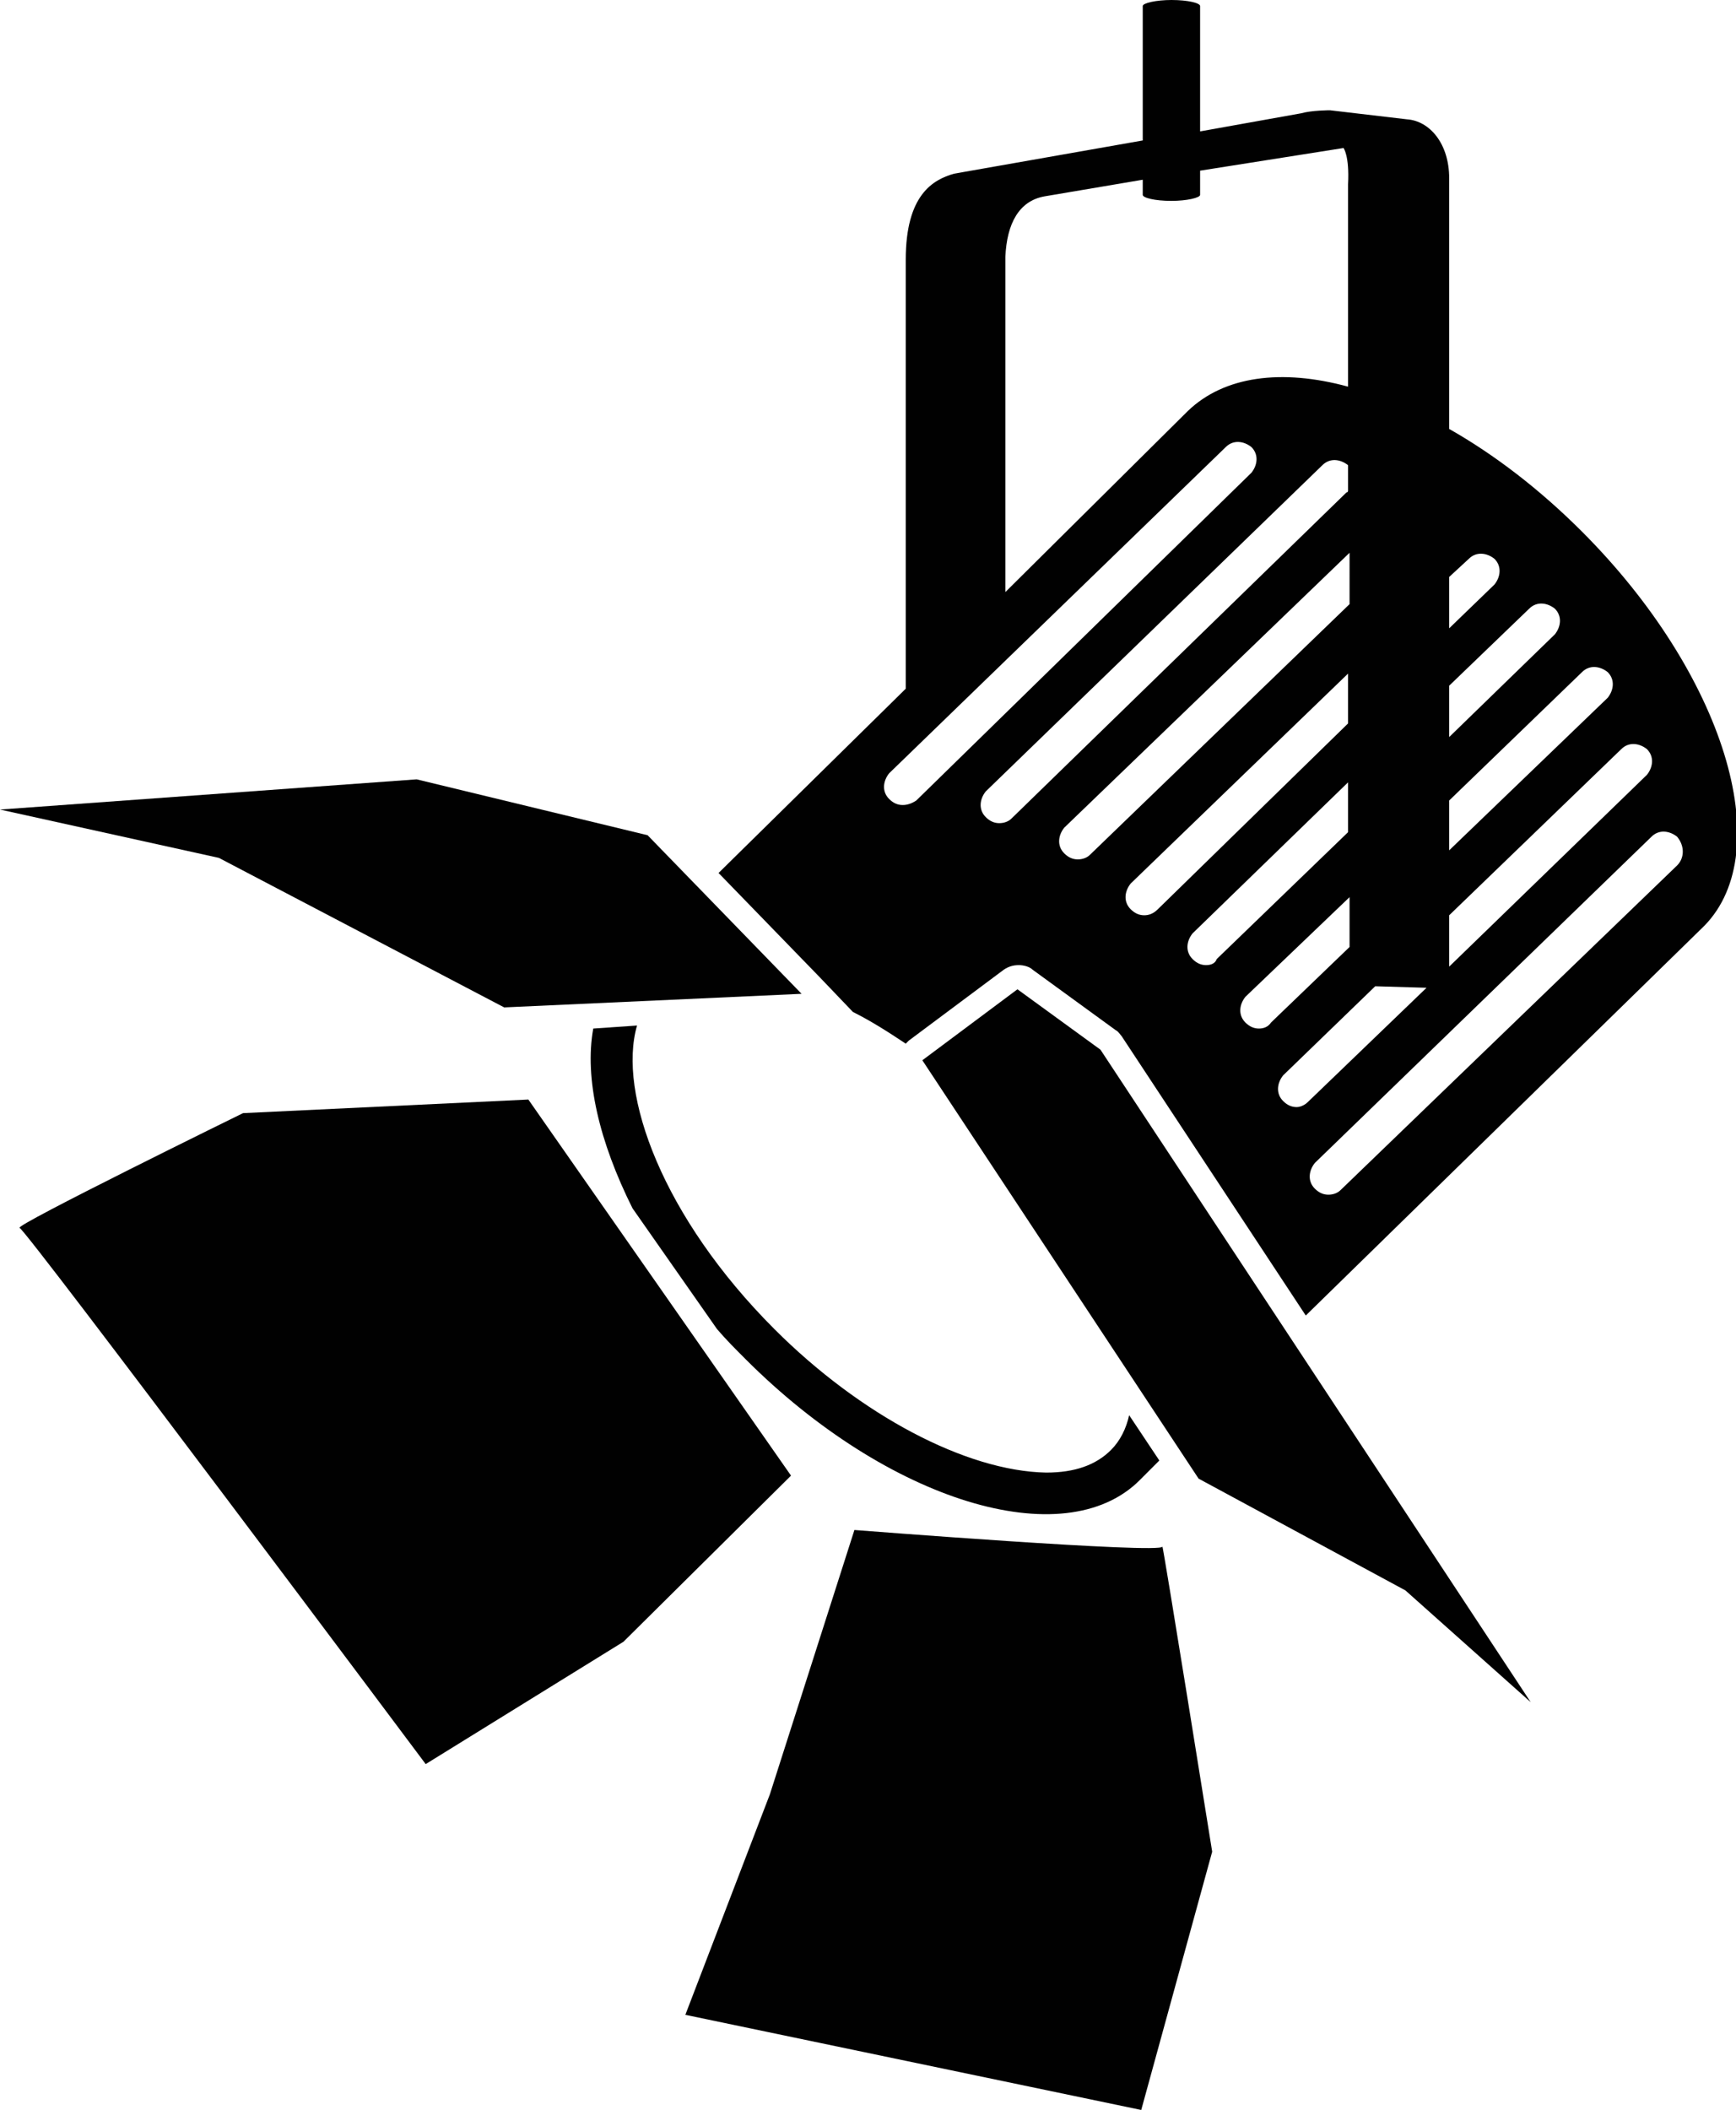
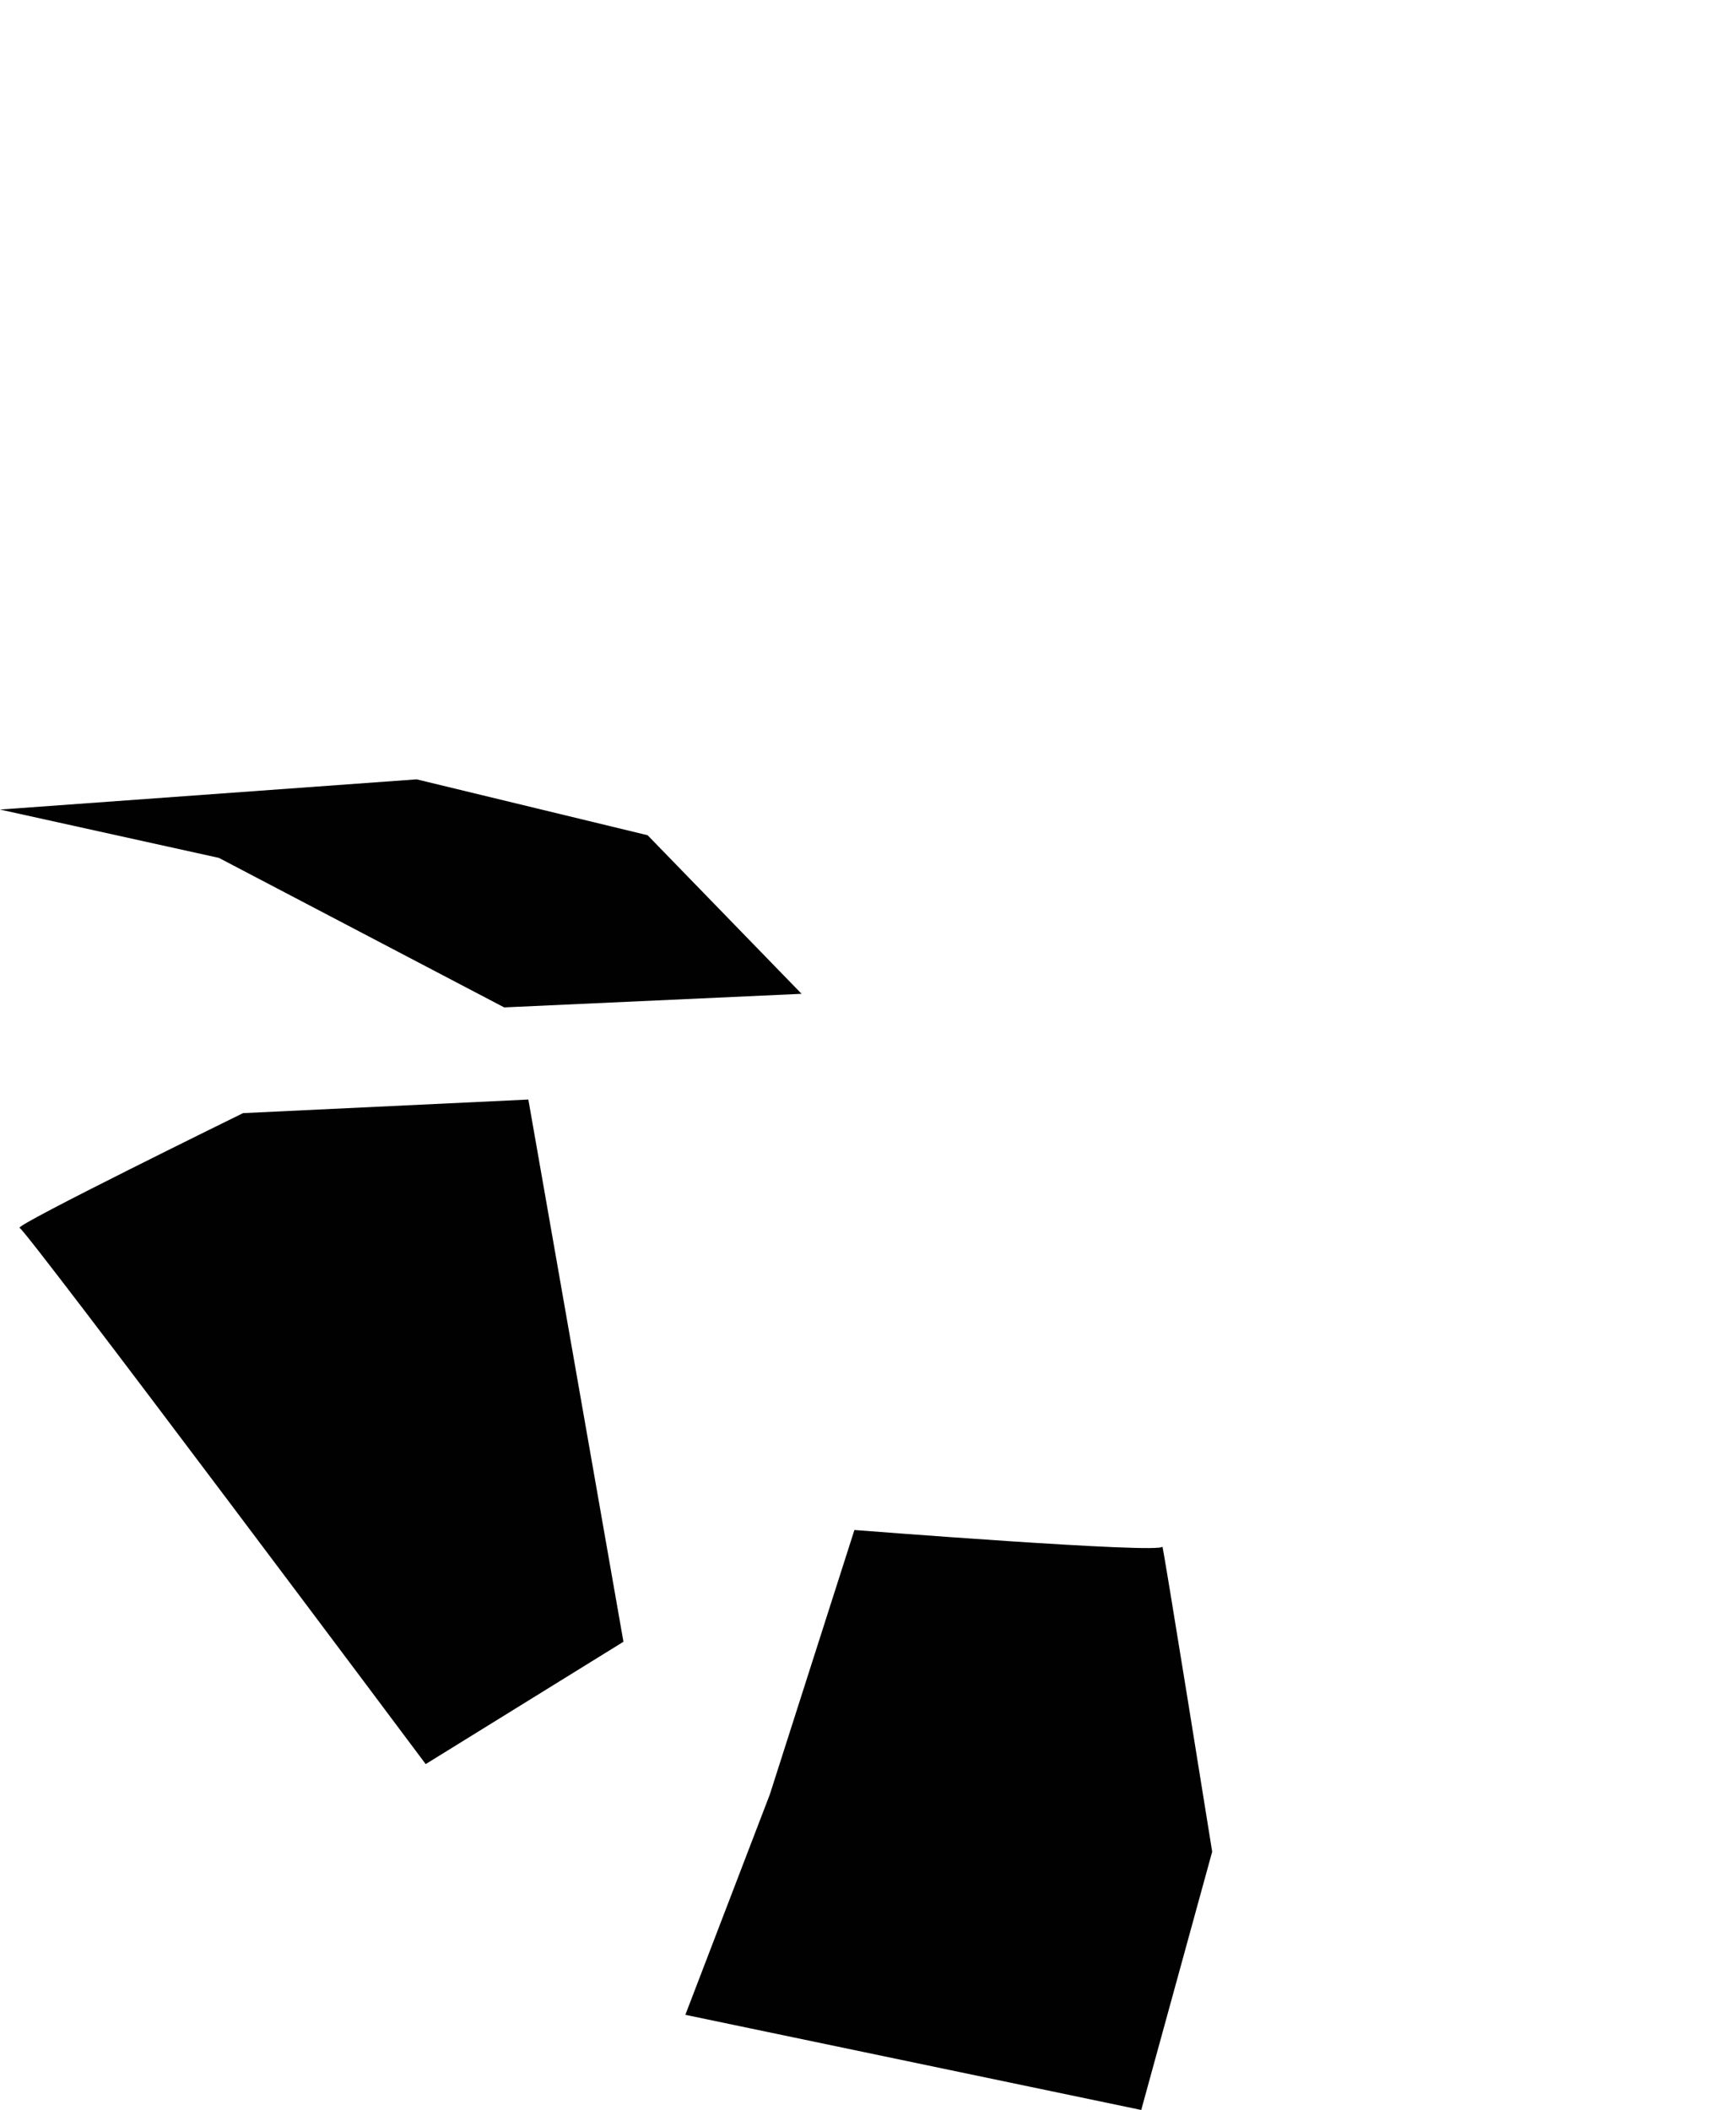
<svg xmlns="http://www.w3.org/2000/svg" version="1.1" id="Layer_1" x="0px" y="0px" width="115px" height="139.7px" viewBox="0 0 115 139.7" style="enable-background:new 0 0 115 139.7;" xml:space="preserve">
  <style type="text/css">
	.st0{fill:#010101;}
</style>
  <g>
    <polygon class="st0" points="33.4,66.7 53.1,65.8 42.9,55.3 27.6,51.6 0,53.6 14.5,56.8  " />
-     <path class="st0" d="M35,72.8l-18.9,0.9c0,0-15.3,7.5-14.8,7.6c0.5,0.2,26.9,35.5,26.9,35.5l13.1-8.1l11.1-11L35,72.8z" />
+     <path class="st0" d="M35,72.8l-18.9,0.9c0,0-15.3,7.5-14.8,7.6c0.5,0.2,26.9,35.5,26.9,35.5l13.1-8.1L35,72.8z" />
    <path class="st0" d="M77,102.4c0,0.5-20.4-1.1-20.4-1.1L51,118.8l-5.6,14.6l30.2,6.3l4.7-17.1C80.3,122.6,77,102,77,102.4z" />
-     <polygon class="st0" points="67.4,65.5 61.1,70.2 79.4,97.9 93.1,105.3 101.4,112.7 72.9,69.5  " />
-     <path class="st0" d="M39.3,68.1c-0.6,3.3,0.4,7.5,2.6,11.9l5.6,8c0.6,0.7,1.2,1.3,1.9,2c9.4,9.4,21.1,13,26.1,8l1.3-1.3l-2-3   c-0.2,0.9-0.6,1.7-1.2,2.3c-1,1-2.4,1.5-4.3,1.5l0,0C64,97.4,57,93.7,51.3,88c-7.4-7.4-10.4-15.6-9.1-20.1L39.3,68.1z" />
-     <path class="st0" d="M104.8,35.2c-2.8-2.8-5.8-5.1-8.8-6.8V11.8c0-2.3-1.3-3.8-2.8-3.9l-5.1-0.6c0,0-1.2,0-1.9,0.2l-6.7,1.2V0.4   c0-0.2-0.8-0.4-1.9-0.4c-1,0-1.9,0.2-1.9,0.4v8.9l-12.5,2.2c-1.4,0.4-3.2,1.4-3.2,5.7L60,45.6L47.6,57.8l6.7,6.9l2.2,2.3   c1.2,0.6,2.3,1.3,3.5,2.1c0.1-0.1,0.1-0.1,0.2-0.2l6.3-4.7c0.3-0.2,0.6-0.3,1-0.3c0.3,0,0.7,0.1,0.9,0.3l5.5,4   c0.2,0.1,0.3,0.3,0.4,0.4l12.2,18.5l26.4-25.8C117.8,56.3,114.2,44.6,104.8,35.2z M96,38.2l1.3-1.2c0.5-0.5,1.2-0.4,1.7,0   c0.5,0.5,0.4,1.2,0,1.7l-3,2.9C96,41.5,96,38.2,96,38.2z M96,45.4l5.3-5.1c0.5-0.5,1.2-0.4,1.7,0c0.5,0.5,0.4,1.2,0,1.7l-7,6.8   L96,45.4L96,45.4z M96,53l8.8-8.5c0.5-0.5,1.2-0.4,1.7,0c0.5,0.5,0.4,1.2,0,1.7L96,56.3C96,56.3,96,53,96,53z M96,60.6l11.4-11   c0.5-0.5,1.2-0.4,1.7,0c0.5,0.5,0.4,1.2,0,1.7L96,64V60.6z M69.2,13l6.5-1.1v1c0,0.2,0.8,0.4,1.9,0.4c1,0,1.9-0.2,1.9-0.4v-1.6   L89,9.8c0,0,0.4,0.5,0.3,2.4l0,13.4c-4.4-1.2-8.2-0.7-10.6,1.6L66.6,39.2l0-22.2C66.7,14.8,67.5,13.3,69.2,13z M59.8,53.3   c-0.3,0-0.6-0.1-0.9-0.4c-0.5-0.5-0.4-1.2,0-1.7l22.3-21.6c0.5-0.5,1.2-0.4,1.7,0c0.5,0.5,0.4,1.2,0,1.7L60.7,53   C60.4,53.2,60.1,53.3,59.8,53.3z M67,54.2c-0.2,0.2-0.5,0.3-0.8,0.3c-0.3,0-0.6-0.1-0.9-0.4c-0.5-0.5-0.4-1.2,0-1.7l22.3-21.6   c0.5-0.5,1.2-0.4,1.7,0c0,0,0,0,0,0.1v1.6c0,0,0,0.1-0.1,0.1L67,54.2z M72.2,56.6c-0.2,0.2-0.5,0.3-0.8,0.3c-0.3,0-0.6-0.1-0.9-0.4   c-0.5-0.5-0.4-1.2,0-1.7l18.9-18.2V40L72.2,56.6z M75.8,60.6c-0.3,0-0.6-0.1-0.9-0.4c-0.5-0.5-0.4-1.2,0-1.7l14.4-13.9l0,3.3   L76.7,60.2C76.4,60.5,76.1,60.6,75.8,60.6z M79.9,63.9c-0.3,0-0.6-0.1-0.9-0.4c-0.5-0.5-0.4-1.2,0-1.7l10.3-10v3.3l-8.7,8.4   C80.5,63.8,80.2,63.9,79.9,63.9z M83.4,68.1c-0.3,0-0.6-0.1-0.9-0.4c-0.5-0.5-0.4-1.2,0-1.7l6.9-6.6l0,3.3l-5.2,5   C84,68,83.7,68.1,83.4,68.1z M85.9,73.3c-0.3,0-0.6-0.1-0.9-0.4c-0.5-0.5-0.4-1.2,0-1.7l6.1-5.9l3.4,0.1l-7.9,7.6   C86.5,73.1,86.2,73.3,85.9,73.3z M111.1,57.3L88.8,78.8c-0.2,0.2-0.5,0.3-0.8,0.3c-0.3,0-0.6-0.1-0.9-0.4c-0.5-0.5-0.4-1.2,0-1.7   l22.3-21.6c0.5-0.5,1.2-0.4,1.7,0C111.6,56,111.6,56.8,111.1,57.3z" />
  </g>
</svg>